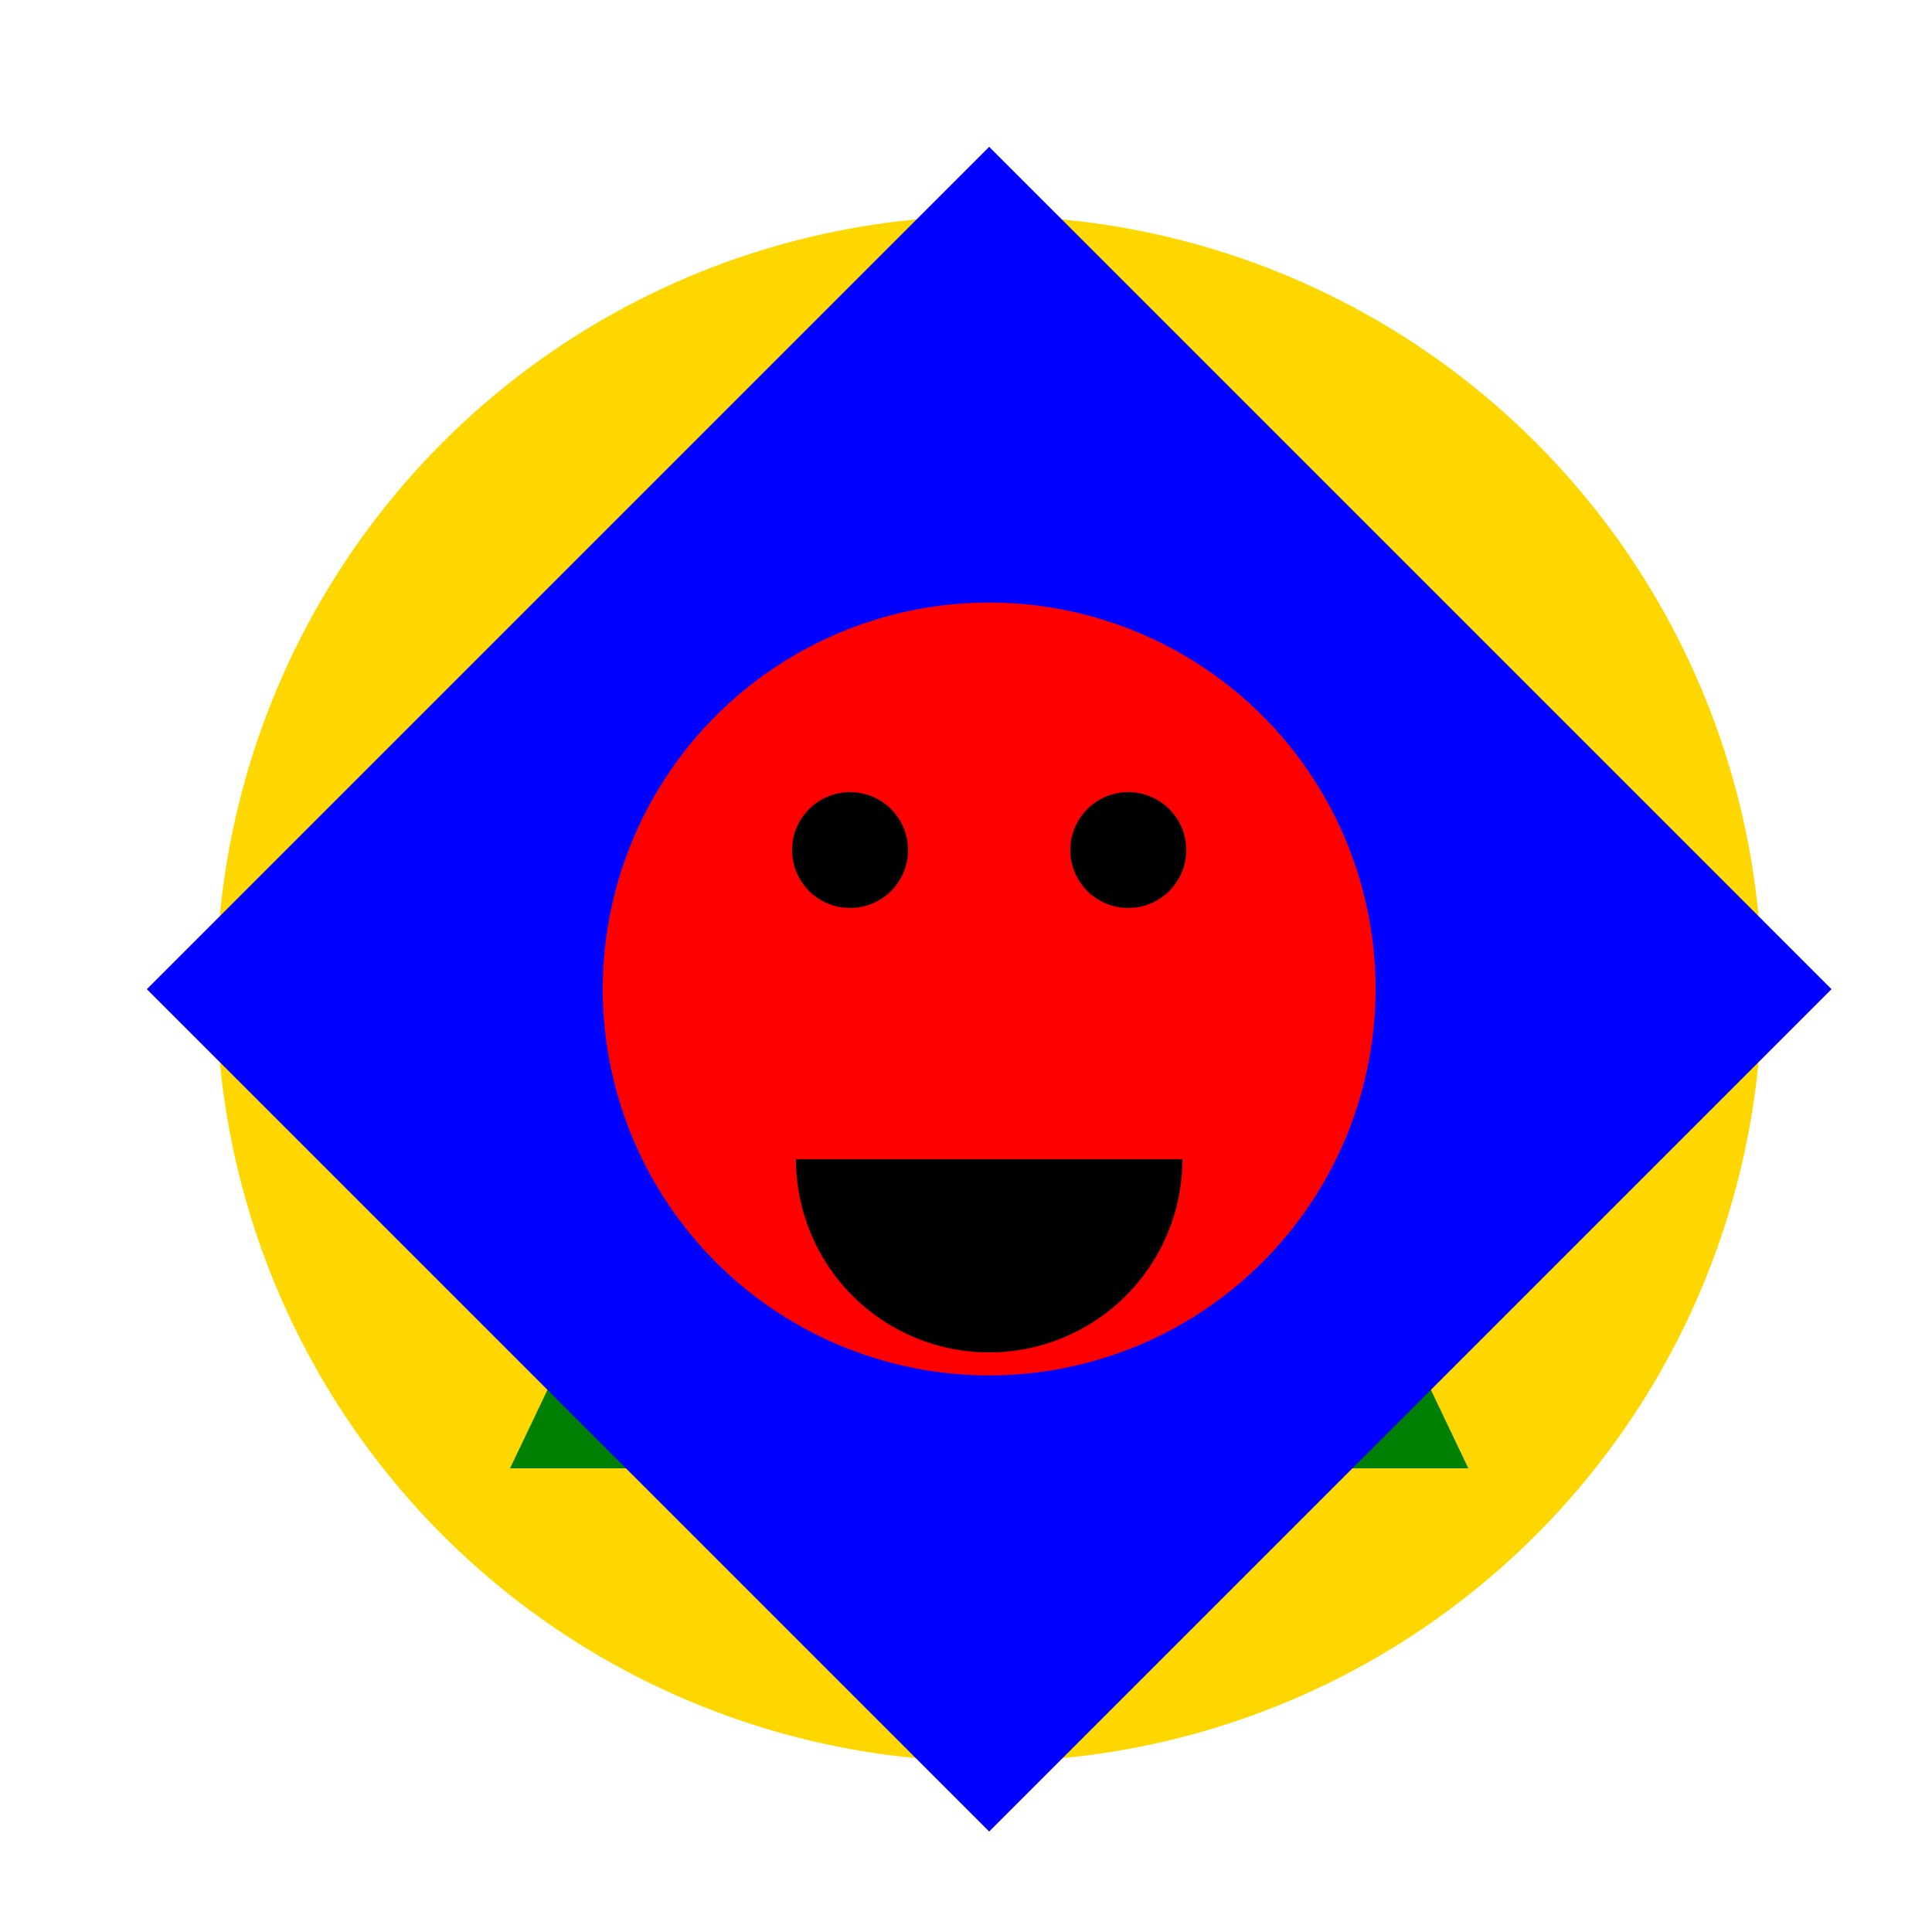
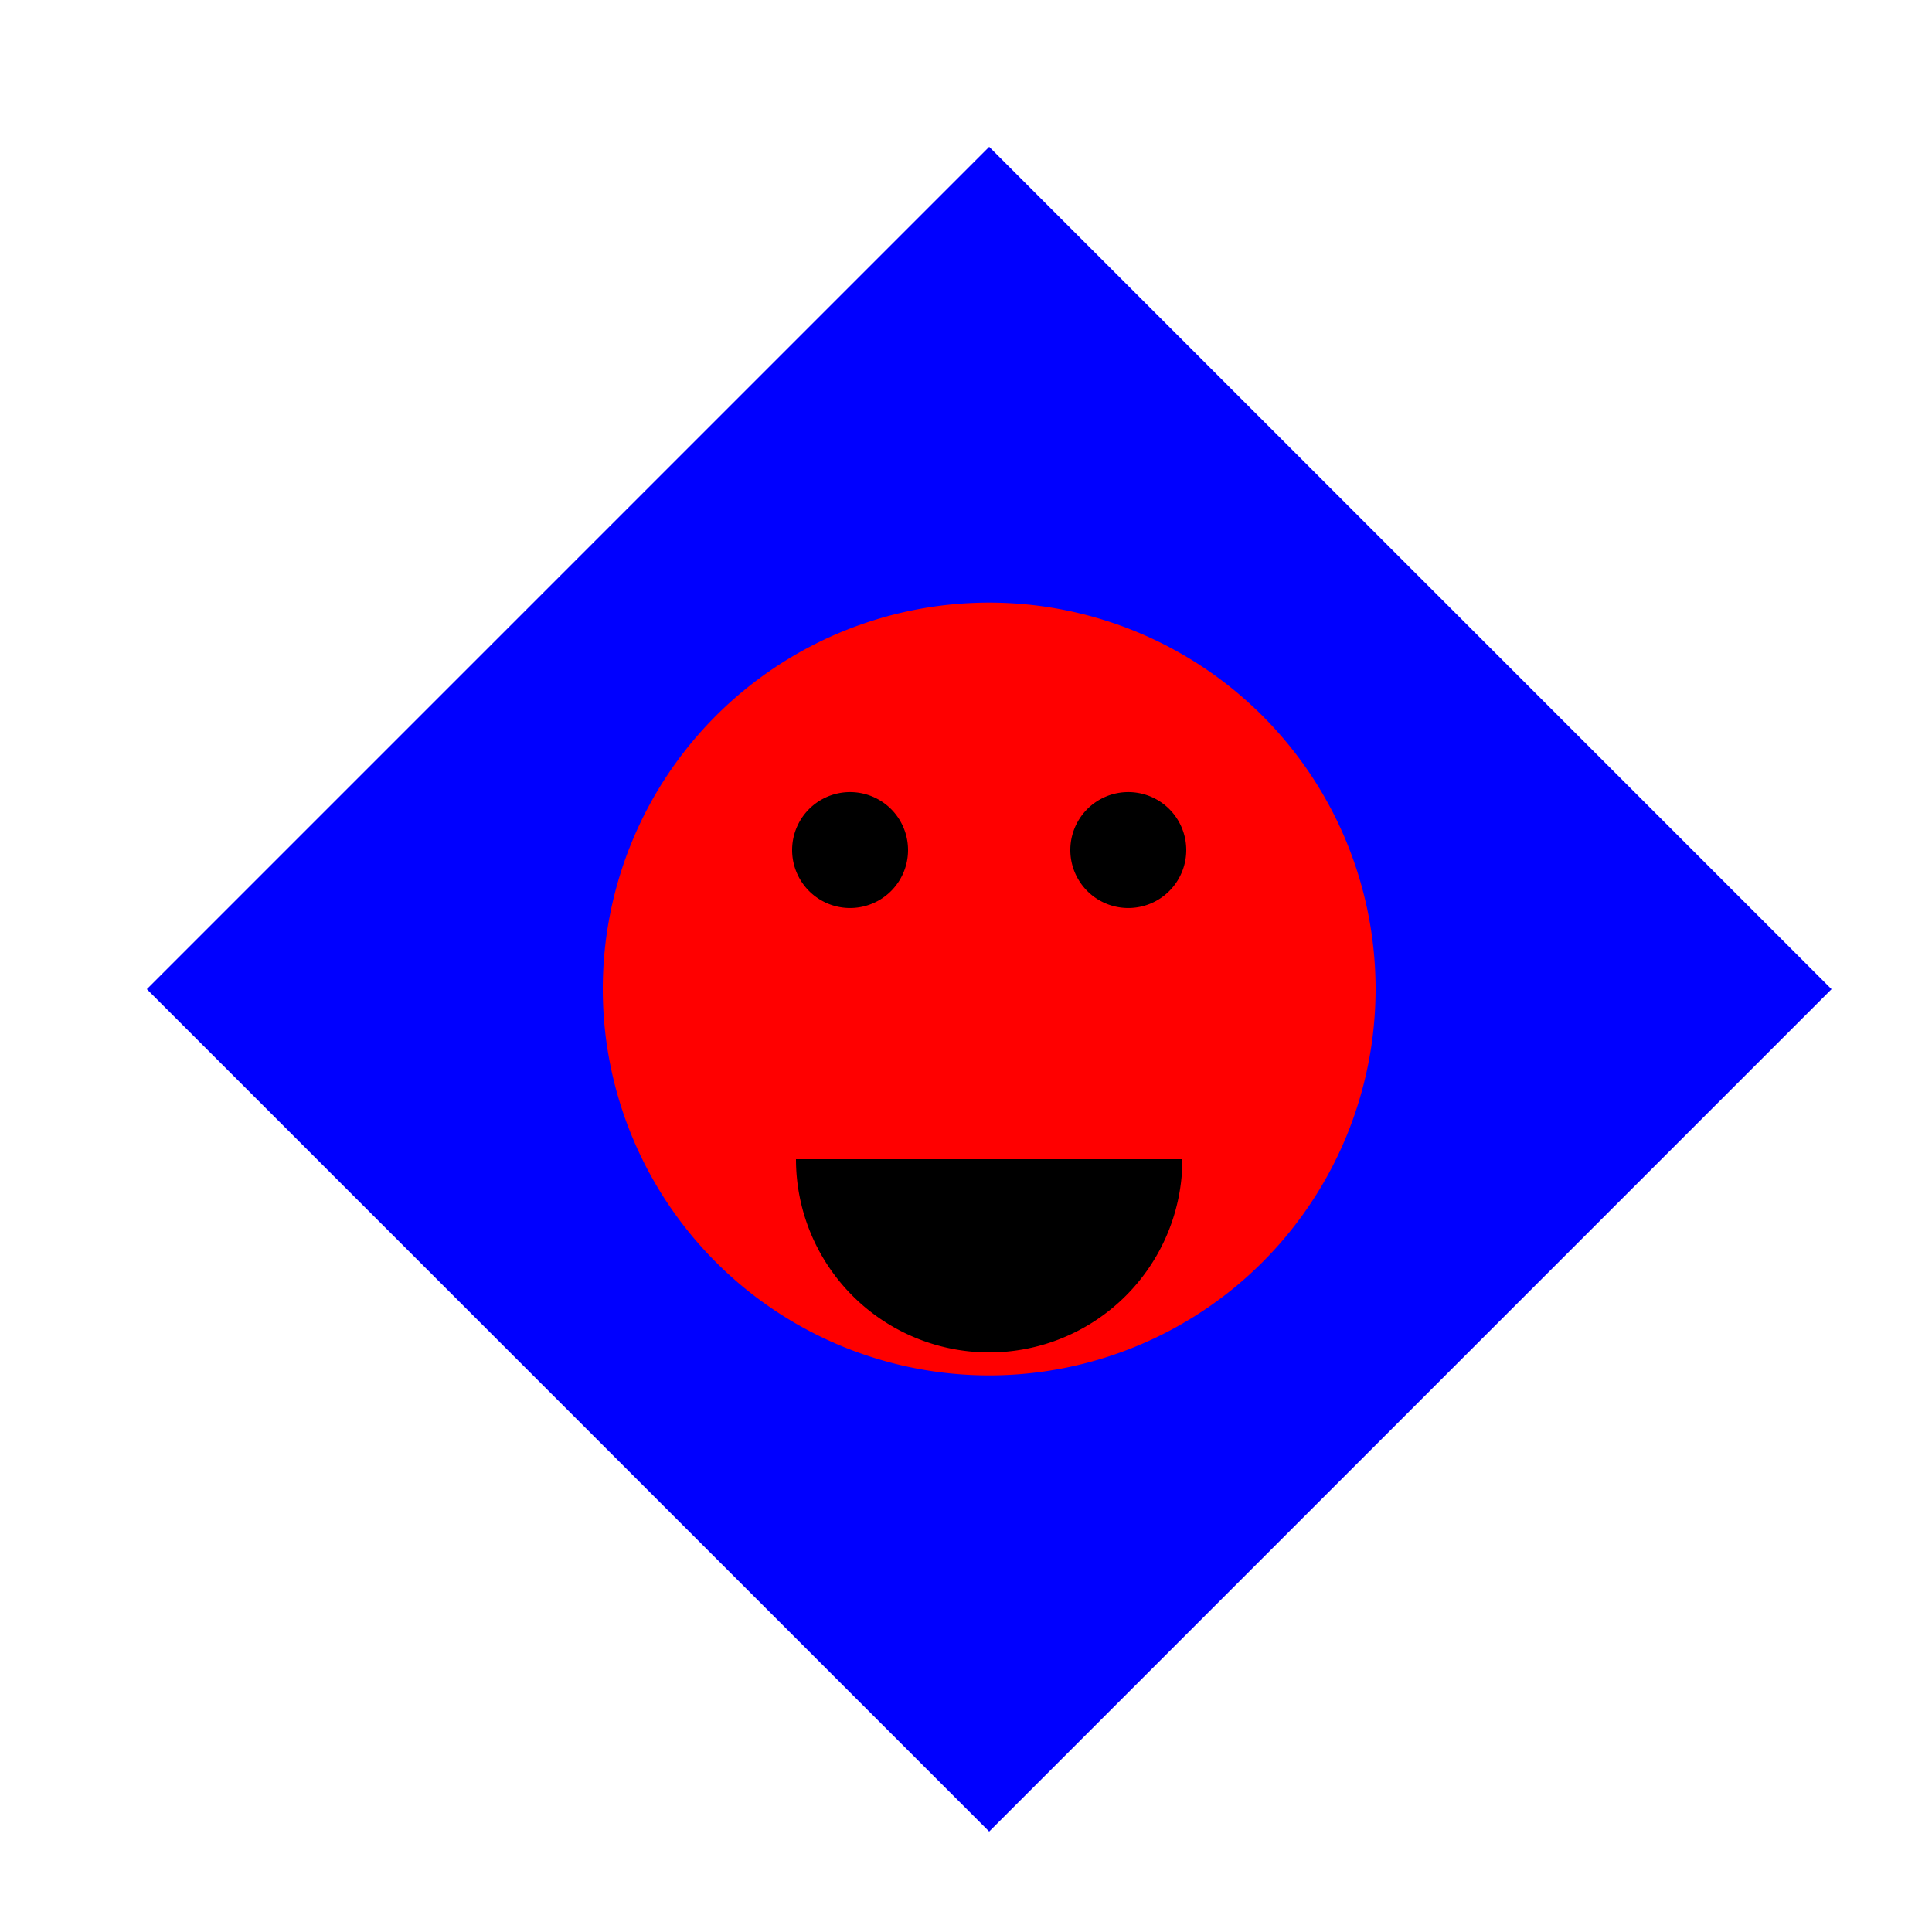
<svg xmlns="http://www.w3.org/2000/svg" width="500" height="500">
  <defs />
  <g>
    <rect fill="#FFFFFF" stroke="none" x="0" y="0" width="512" height="512" />
-     <path fill="#FFD700" stroke="none" paint-order="stroke fill markers" d=" M 456 256 A 200 200 0 1 1 456 255.8" />
-     <path fill="#008000" stroke="none" paint-order="stroke fill markers" d=" M 256 120 L 380 380 L 132 380 Z" />
+     <path fill="#008000" stroke="none" paint-order="stroke fill markers" d=" M 256 120 L 132 380 Z" />
    <rect fill="#FF0000" stroke="none" x="150" y="150" width="212" height="212" />
    <path fill="#0000FF" stroke="none" paint-order="stroke fill markers" d=" M 256 38 L 474 256 L 256 474 L 38 256 Z" />
    <path fill="#FF0000" stroke="none" paint-order="stroke fill markers" d=" M 356 256 A 100 100 0 1 1 356 255.9" />
    <path fill="#000000" stroke="none" paint-order="stroke fill markers" d=" M 235 220 A 15 15 0 1 1 235 219.985" />
    <path fill="#000000" stroke="none" paint-order="stroke fill markers" d=" M 307 220 A 15 15 0 1 1 307 219.985" />
    <path fill="#000000" stroke="none" paint-order="stroke fill markers" d=" M 306 300 A 50 50 0 0 1 206 300" />
  </g>
</svg>